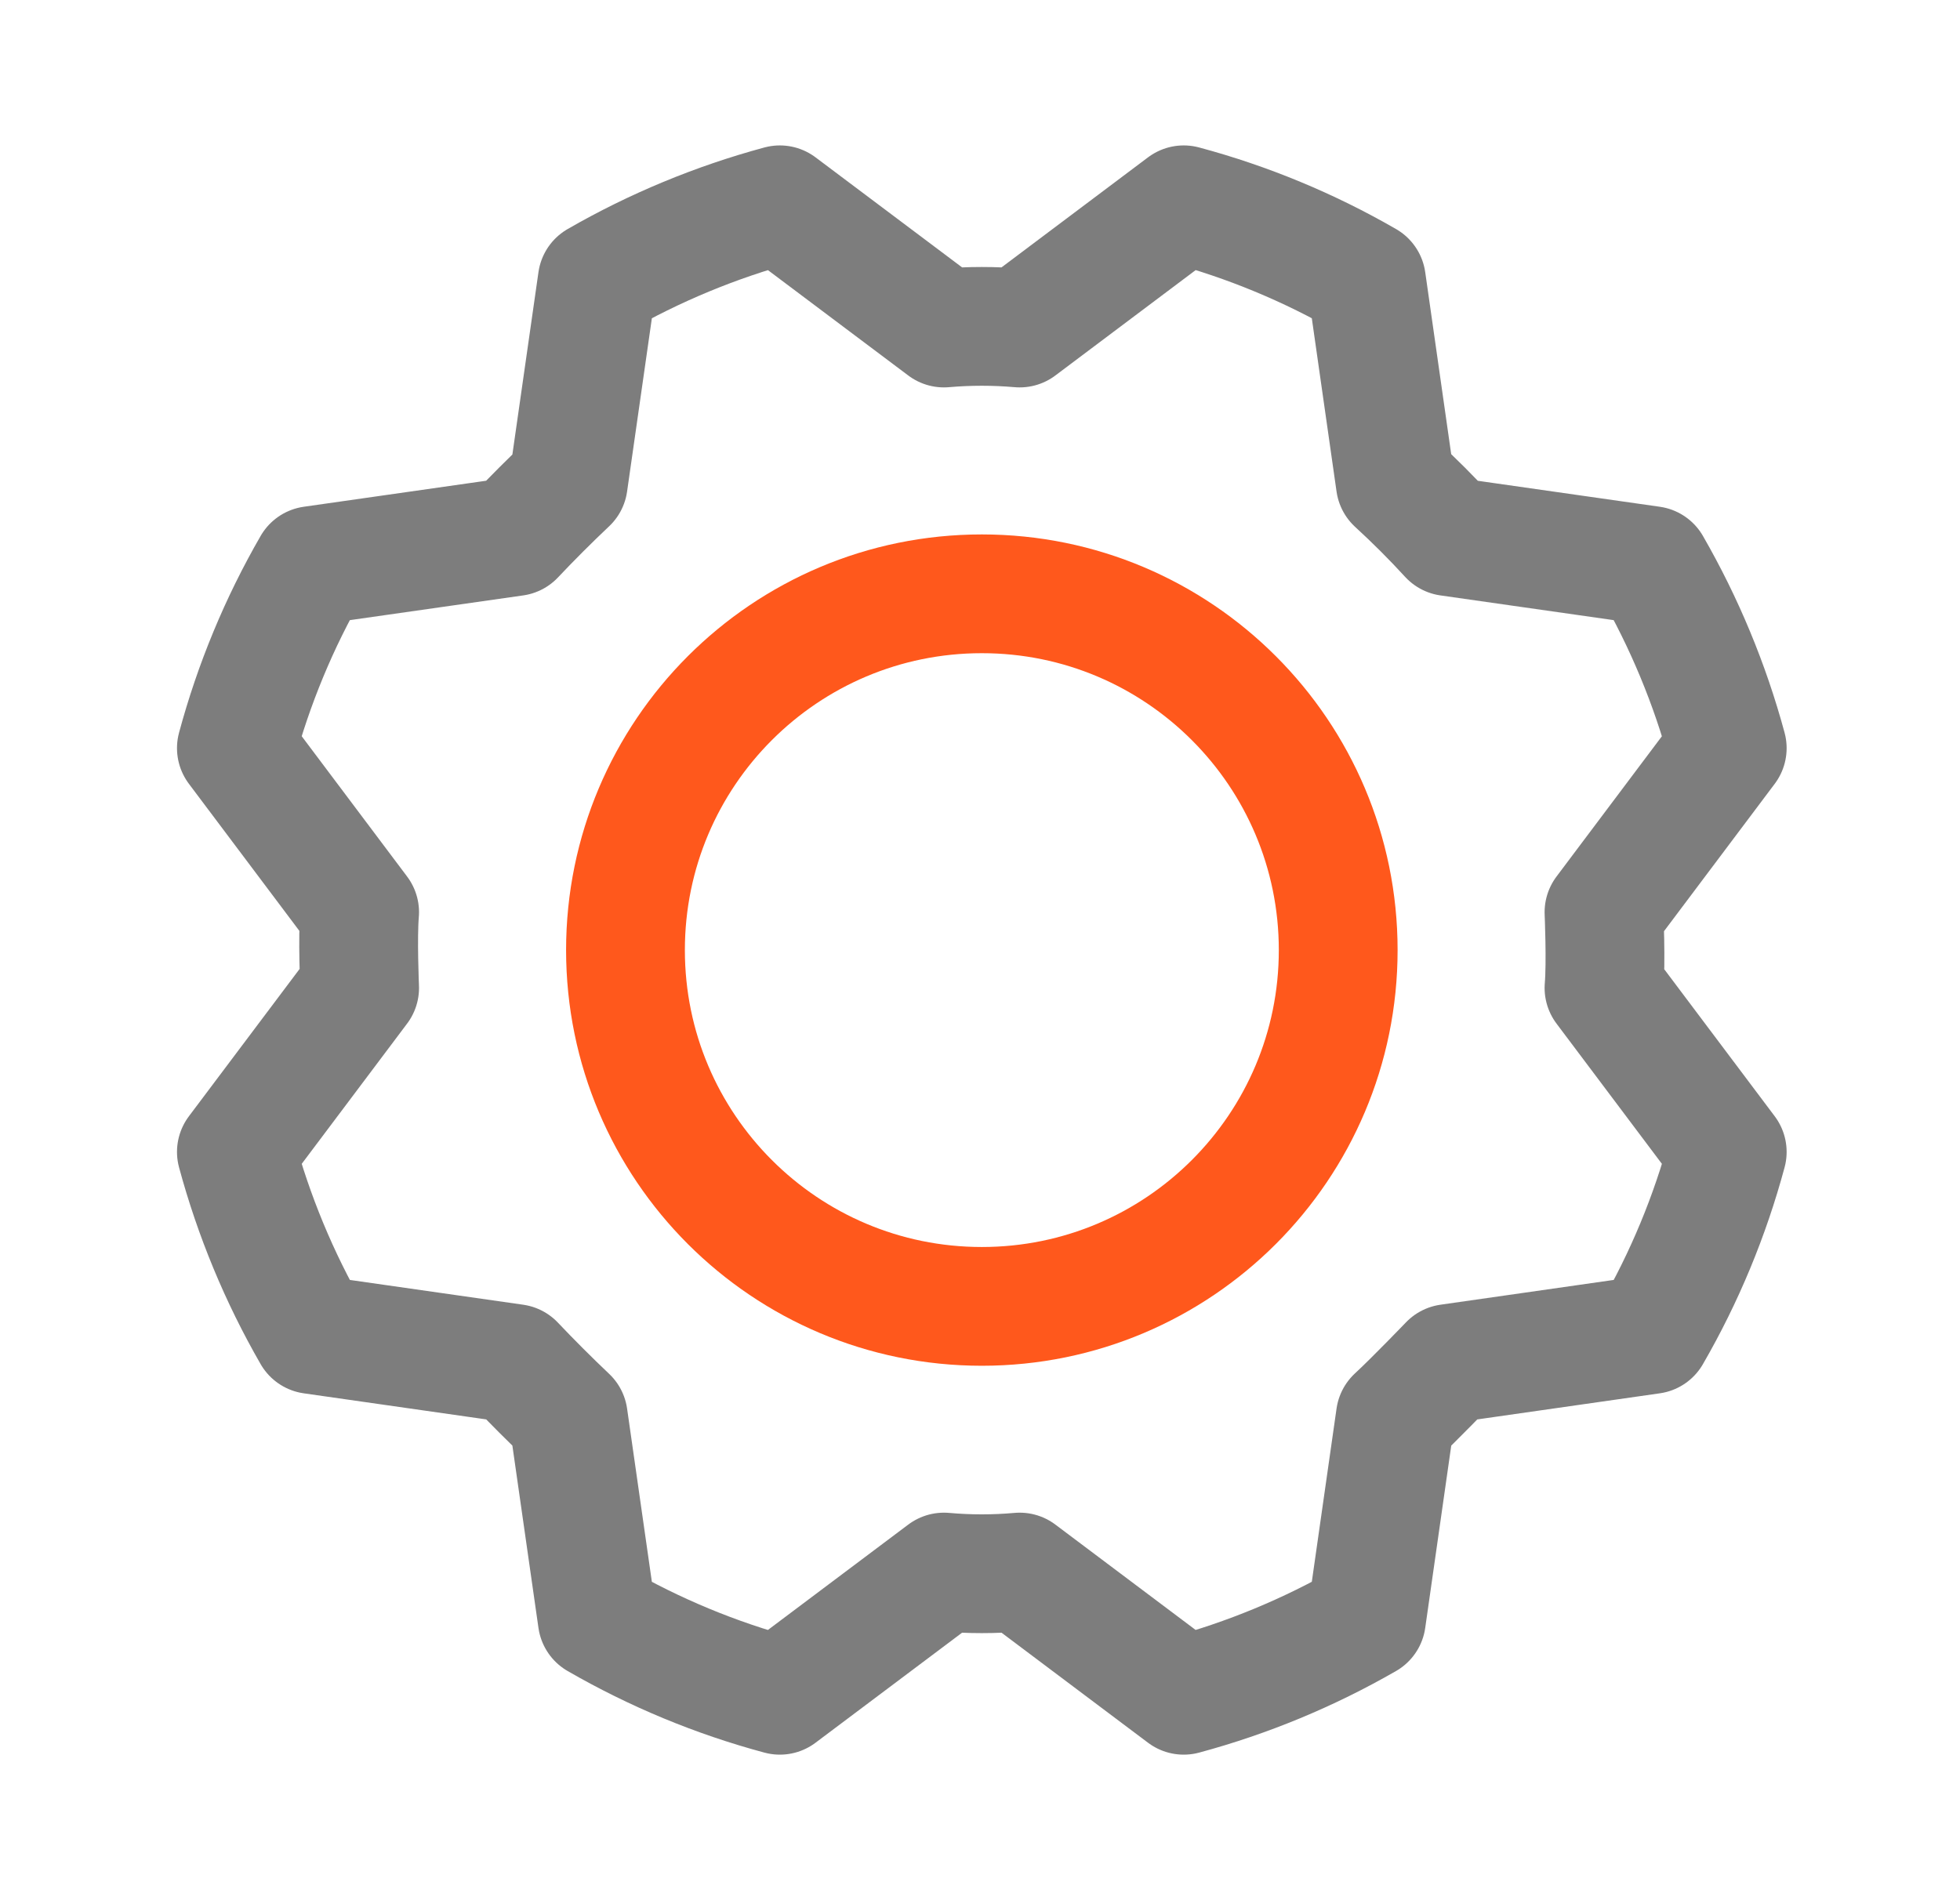
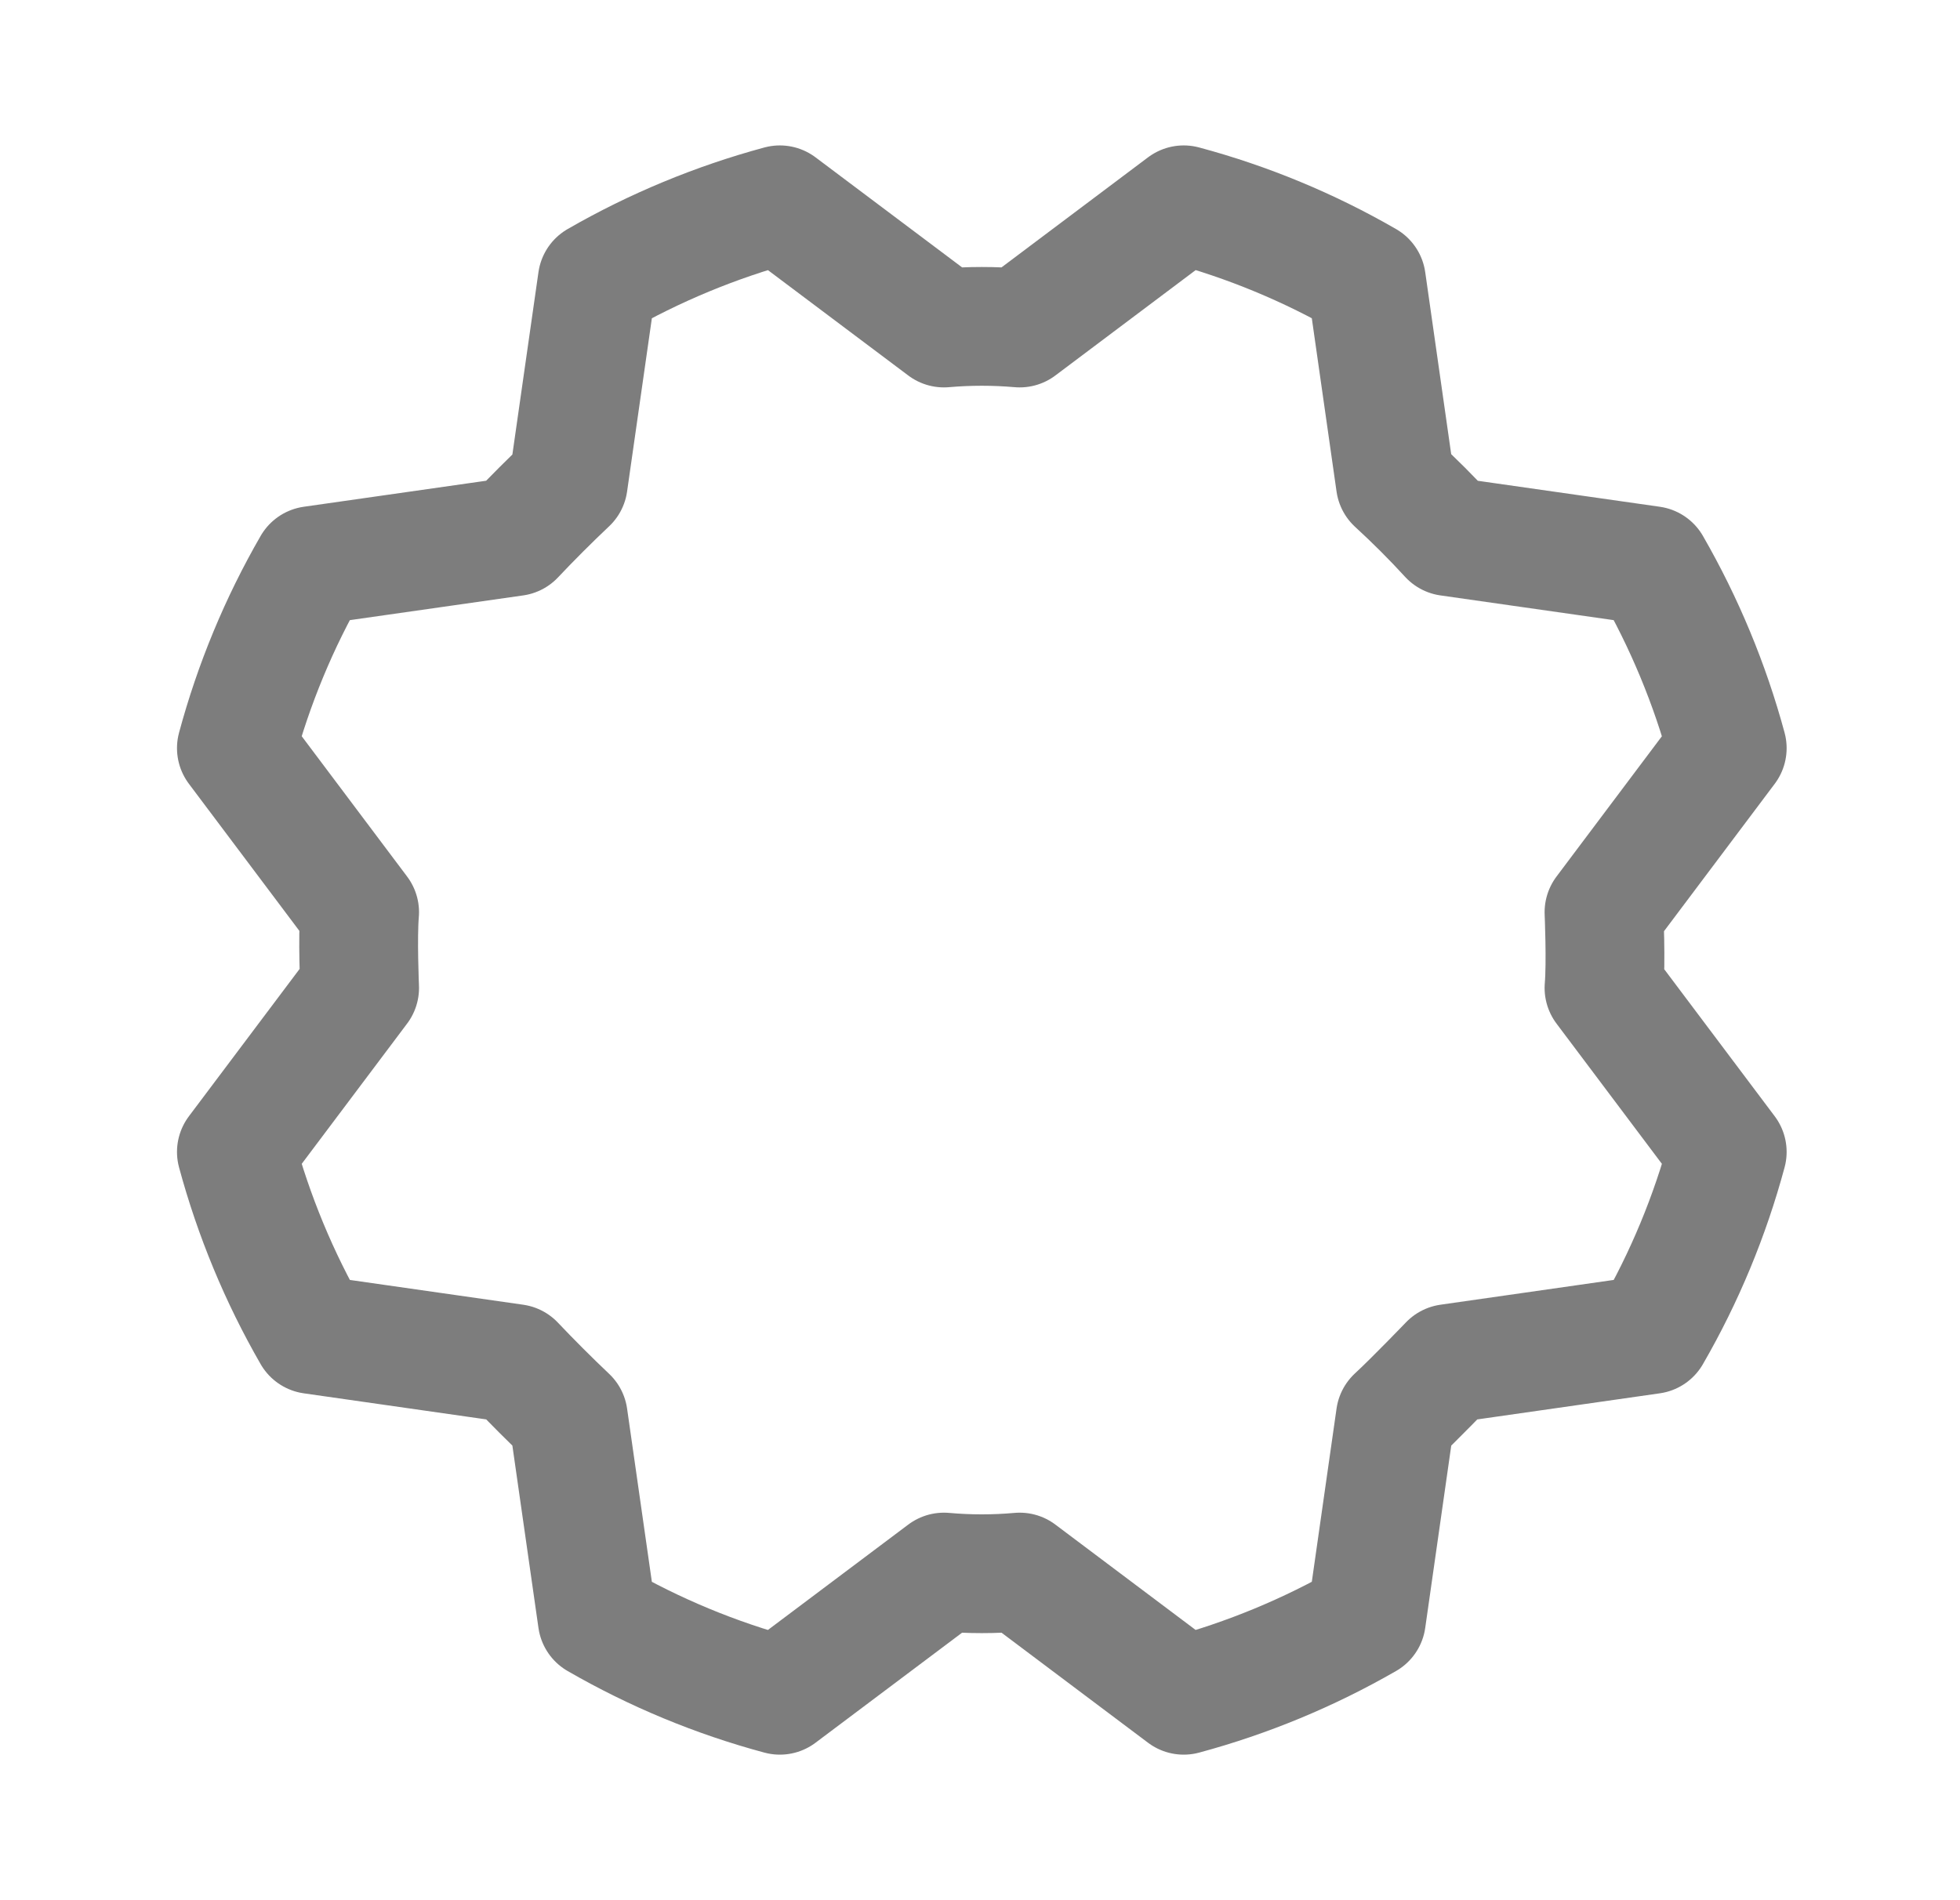
<svg xmlns="http://www.w3.org/2000/svg" width="33" height="32" viewBox="0 0 33 32" fill="none">
-   <path d="M16.531 22C19.845 22 22.531 19.314 22.531 16C22.531 12.686 19.845 10 16.531 10C13.217 10 10.531 12.686 10.531 16C10.531 19.314 13.217 22 16.531 22Z" stroke="#FF581C" stroke-width="2" stroke-linecap="round" stroke-linejoin="round" />
  <path d="M23.493 8.137C23.81 8.428 24.11 8.728 24.393 9.037L27.805 9.524C28.361 10.49 28.79 11.524 29.081 12.599L27.006 15.362C27.006 15.362 27.043 16.212 27.006 16.637L29.081 19.399C28.791 20.475 28.363 21.509 27.805 22.474L24.393 22.962C24.393 22.962 23.805 23.574 23.493 23.862L23.006 27.274C22.04 27.83 21.006 28.259 19.93 28.549L17.168 26.474C16.744 26.512 16.317 26.512 15.893 26.474L13.13 28.549C12.054 28.26 11.021 27.831 10.056 27.274L9.568 23.862C9.26 23.57 8.96 23.27 8.668 22.962L5.255 22.474C4.699 21.509 4.271 20.475 3.98 19.399L6.055 16.637C6.055 16.637 6.018 15.787 6.055 15.362L3.98 12.599C4.27 11.523 4.698 10.489 5.255 9.524L8.668 9.037C8.96 8.728 9.26 8.428 9.568 8.137L10.056 4.724C11.021 4.168 12.055 3.74 13.13 3.449L15.893 5.524C16.317 5.487 16.744 5.487 17.168 5.524L19.93 3.449C21.007 3.738 22.041 4.167 23.006 4.724L23.493 8.137Z" stroke="#7D7D7D" stroke-width="2" stroke-linecap="round" stroke-linejoin="round" />
</svg>